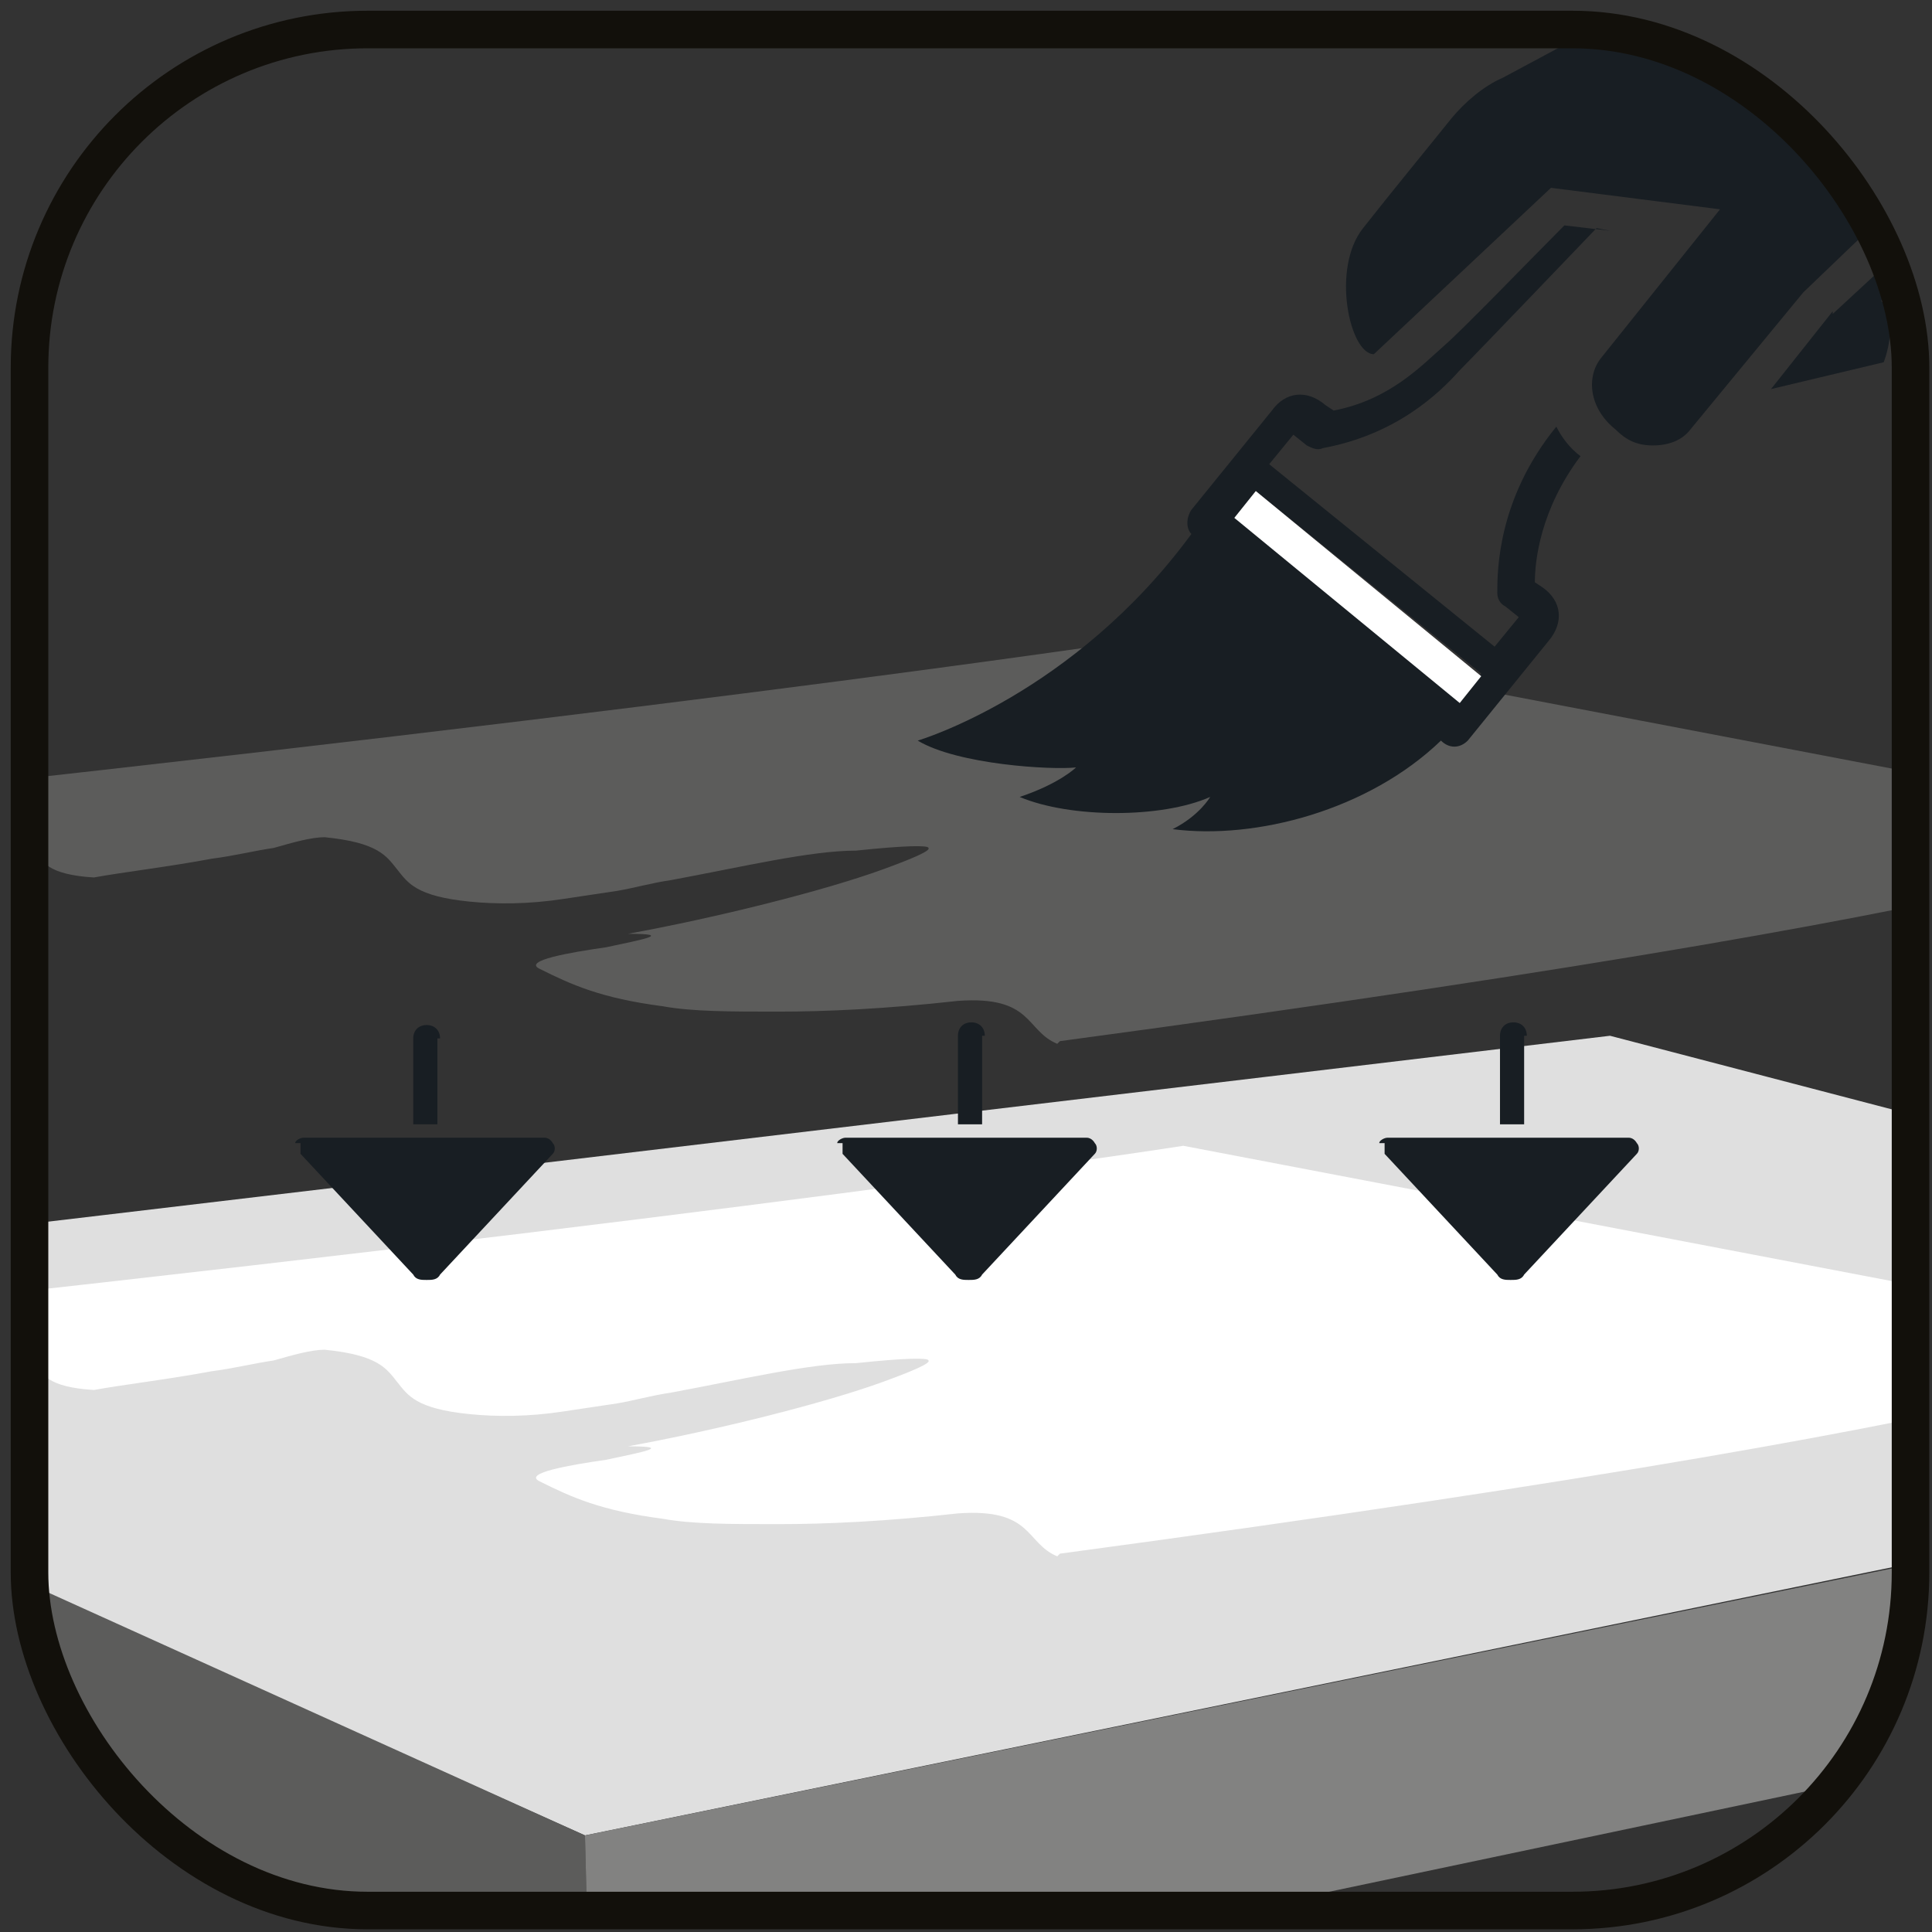
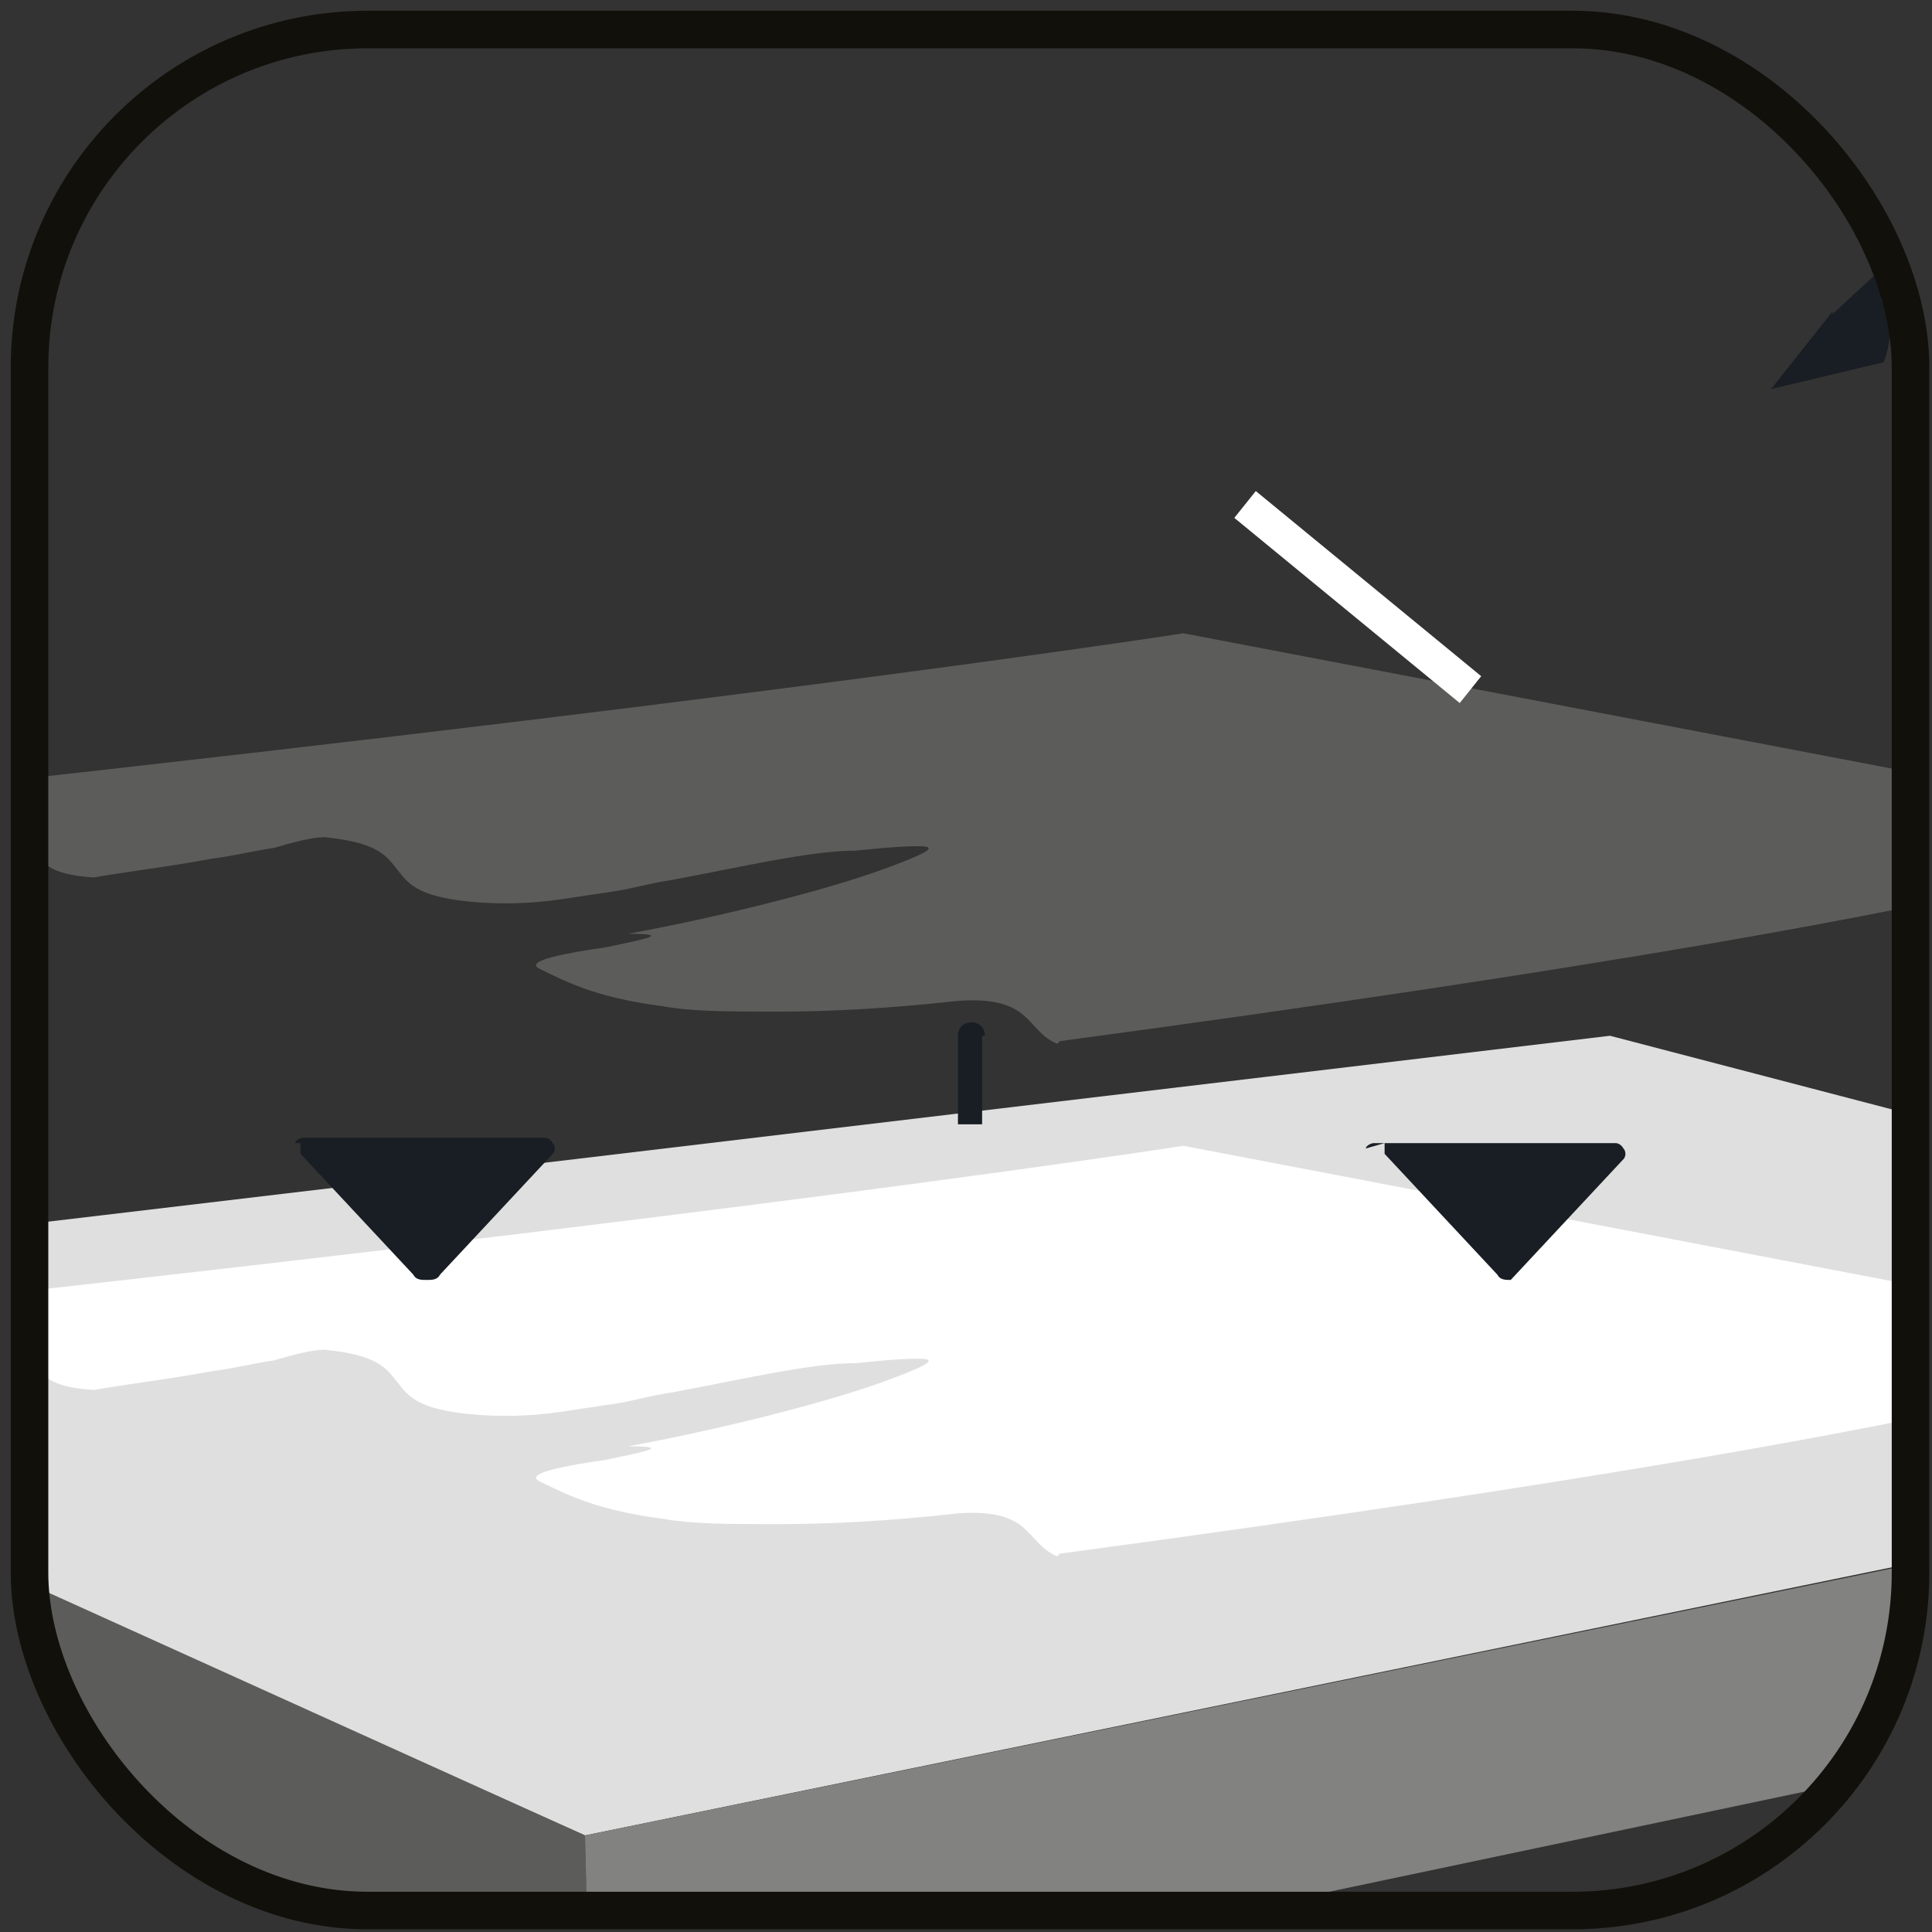
<svg xmlns="http://www.w3.org/2000/svg" id="Livello_1" data-name="Livello 1" version="1.1" viewBox="0 0 72 72">
  <rect x="0" y="0" width="72" height="72" fill="#333333" stroke="none" />
  <defs>
    <clipPath id="clippath">
      <rect x="1.1" y="1.1" width="70.1" height="70.1" rx="12.6" ry="12.6" fill="none" stroke-width="0" />
    </clipPath>
  </defs>
  <g clip-path="url(#clippath)">
    <g>
      <path d="M-22.9,48.4c.9,0,82.9-9.8,82.9-9.8l47.1,12.3-85.3,17.5-44.7-20Z" fill="#dfdfdf" stroke-width="0" />
      <polygon points="-22.4 56.3 -22.4 48.4 21.8 68.4 22 76.3 -22.4 56.3" fill="#5c5c5b" stroke-width="0" />
      <polygon points="21.8 68.4 106.5 51.1 106.5 58.5 22 76.3 21.8 68.4" fill="#828281" stroke-width="0" />
    </g>
    <path d="M39.4,58c-1.2-.5-.9-1.8-3.7-1.6-2.7.3-4.9.4-6.7.4-1.8,0-3.2,0-4.3-.2-2.3-.3-3.4-.8-4.6-1.4-.6-.3,1.1-.6,2.5-.8,1.4-.3,2.5-.5.8-.5,3.3-.6,7.3-1.6,9.5-2.4,1.1-.4,1.8-.7,1.7-.8,0-.1-.8-.1-2.7.1-1.7,0-4.2.6-6.9,1.1-.7.1-1.4.3-2,.4-.7.1-1.3.2-2,.3-1.3.2-2.5.2-3.5.1-2-.2-2.3-.7-2.7-1.2-.4-.5-.7-1-2.7-1.2-.5,0-1.2.2-1.9.4-.7.1-1.5.3-2.3.4-1.6.3-3.3.5-4.4.7-1.7-.1-2-.6-2.1-1-.2-.4-.2-.8-1.3-.6-3.8.2-11.8-.7-9.1-1,36.5-3.9,53.1-6.5,53.1-6.5l37.7,7.2s-1.4,2.5-42.3,8Z" fill="#fff" fill-rule="evenodd" stroke-width="0" />
    <rect x="2.6" y="2.6" width="67.2" height="67.2" rx="12.1" ry="12.1" fill="none" stroke-width="0" />
    <path d="M39.4,38.9c-1.2-.5-.9-1.8-3.7-1.6-2.7.3-4.9.4-6.7.4-1.8,0-3.2,0-4.3-.2-2.3-.3-3.4-.8-4.6-1.4-.6-.3,1.1-.6,2.5-.8,1.4-.3,2.5-.5.8-.5,3.3-.6,7.3-1.6,9.5-2.4,1.1-.4,1.8-.7,1.7-.8,0-.1-.8-.1-2.7.1-1.7,0-4.2.6-6.9,1.1-.7.1-1.4.3-2,.4-.7.1-1.3.2-2,.3-1.3.2-2.5.2-3.5.1-2-.2-2.3-.7-2.7-1.2-.4-.5-.7-1-2.7-1.2-.5,0-1.2.2-1.9.4-.7.1-1.5.3-2.3.4-1.6.3-3.3.5-4.4.7-1.7-.1-2-.6-2.1-1-.2-.4-.2-.8-1.3-.6-3.8.2-11.8-.7-9.1-1,36.5-3.9,53.1-6.5,53.1-6.5l37.7,7.2s-1.4,2.5-42.3,8Z" fill="#5c5c5b" fill-rule="evenodd" stroke-width="0" />
    <g>
      <g>
-         <path d="M60,8.6l-1.7-.2c-1.2,1.2-3.8,3.9-4.5,4.5-.8.7-2,2-4.1,2.4l-.3-.2c-.7-.6-1.5-.5-2,.2l-3,3.7c-.2.3-.2.7,0,.9-4.4,6-10.2,7.7-10.2,7.7,1.5.9,5,1.1,5.9,1,0,0-.6.6-2.1,1.1,1.9.8,5.3.8,7.1,0,0,0-.4.7-1.4,1.2,3.1.4,7.3-.7,10-3.3.3.3.7.3,1,0l3-3.7c.6-.7.5-1.5-.2-2l-.3-.2c0-.8.2-2.7,1.7-4.7-.4-.3-.7-.7-.9-1.1-2.2,2.7-2.2,5.4-2.2,6.2,0,.2.1.4.3.5l.5.4-.9,1.1-8.4-6.8.9-1.1.5.4c.2.1.4.2.6.1,2.7-.5,4.3-2,5.1-2.9.6-.6,5.1-5.3,5.1-5.3ZM46,19.3l.8-1,8.4,6.8-.8,1-8.3-6.9Z" fill="#181e23" stroke-width="0" />
        <path d="M68.3,11.7l4-3.7c1,.8.3,2.6.3,2.6l-2.5.6c.7.8.1,2.3.1,2.3l-4.2,1,2.3-2.9Z" fill="#181e23" stroke-width="0" />
-         <path d="M64.1,7.8l-6.3-.8-6.6,6.2c-.9,0-1.6-3.2-.4-4.7,1.1-1.4,2.5-3.1,3.3-4.1.5-.6,1.2-1.2,1.9-1.5l8.4-4.5,1.1-3.6h8.3s-.3,8.3-.3,8.3c0,1.6-.6,2.4-1.4,3.1l-4.9,4.7-4.2,5.1c-.3.4-.8.6-1.4.6s-1-.2-1.4-.6c-1-.8-1.1-2-.5-2.7l4.4-5.5Z" fill="#181e23" stroke-width="0" />
      </g>
      <polygon points="46 19.3 46.8 18.3 55.2 25.2 54.4 26.2 46 19.3" fill="#fff" stroke-width="0" />
    </g>
    <g>
      <path d="M36.7,38.6c0-.3-.2-.5-.5-.5s-.5.2-.5.5v3.3h.9v-3.3Z" fill="#181e23" stroke-width="0" />
-       <path d="M31.4,42.6c0,.1,0,.3,0,.4l4.2,4.5c.1.2.3.2.5.2s.4,0,.5-.2l4.2-4.5h0c.1-.1.1-.3,0-.4,0,0-.1-.2-.3-.2h-9c-.1,0-.3.1-.3.2Z" fill="#181e23" stroke-width="0" />
-       <path d="M51.6,42.6c0,.1,0,.3,0,.4l4.2,4.5c.1.2.3.2.5.2s.4,0,.5-.2l4.2-4.5h0c.1-.1.1-.3,0-.4,0,0-.1-.2-.3-.2h-9c-.1,0-.3.1-.3.2Z" fill="#181e23" stroke-width="0" />
-       <path d="M56.9,38.6c0-.3-.2-.5-.5-.5s-.5.2-.5.5v3.3h.9v-3.3Z" fill="#181e23" stroke-width="0" />
+       <path d="M51.6,42.6c0,.1,0,.3,0,.4l4.2,4.5c.1.2.3.2.5.2l4.2-4.5h0c.1-.1.1-.3,0-.4,0,0-.1-.2-.3-.2h-9c-.1,0-.3.1-.3.2Z" fill="#181e23" stroke-width="0" />
      <path d="M11.2,42.6c0,.1,0,.3,0,.4l4.2,4.5c.1.2.3.2.5.2s.4,0,.5-.2l4.2-4.5h0c.1-.1.1-.3,0-.4,0,0-.1-.2-.3-.2h-9c-.1,0-.3.1-.3.2Z" fill="#181e23" stroke-width="0" />
-       <path d="M16.4,38.7c0-.3-.2-.5-.5-.5s-.5.2-.5.5v3.2h.9v-3.2Z" fill="#181e23" stroke-width="0" />
    </g>
  </g>
  <rect x="1.1" y="1.1" width="70.1" height="70.1" rx="12.6" ry="12.6" fill="none" stroke="#12100b" stroke-miterlimit="10" stroke-width="1.4" />
</svg>